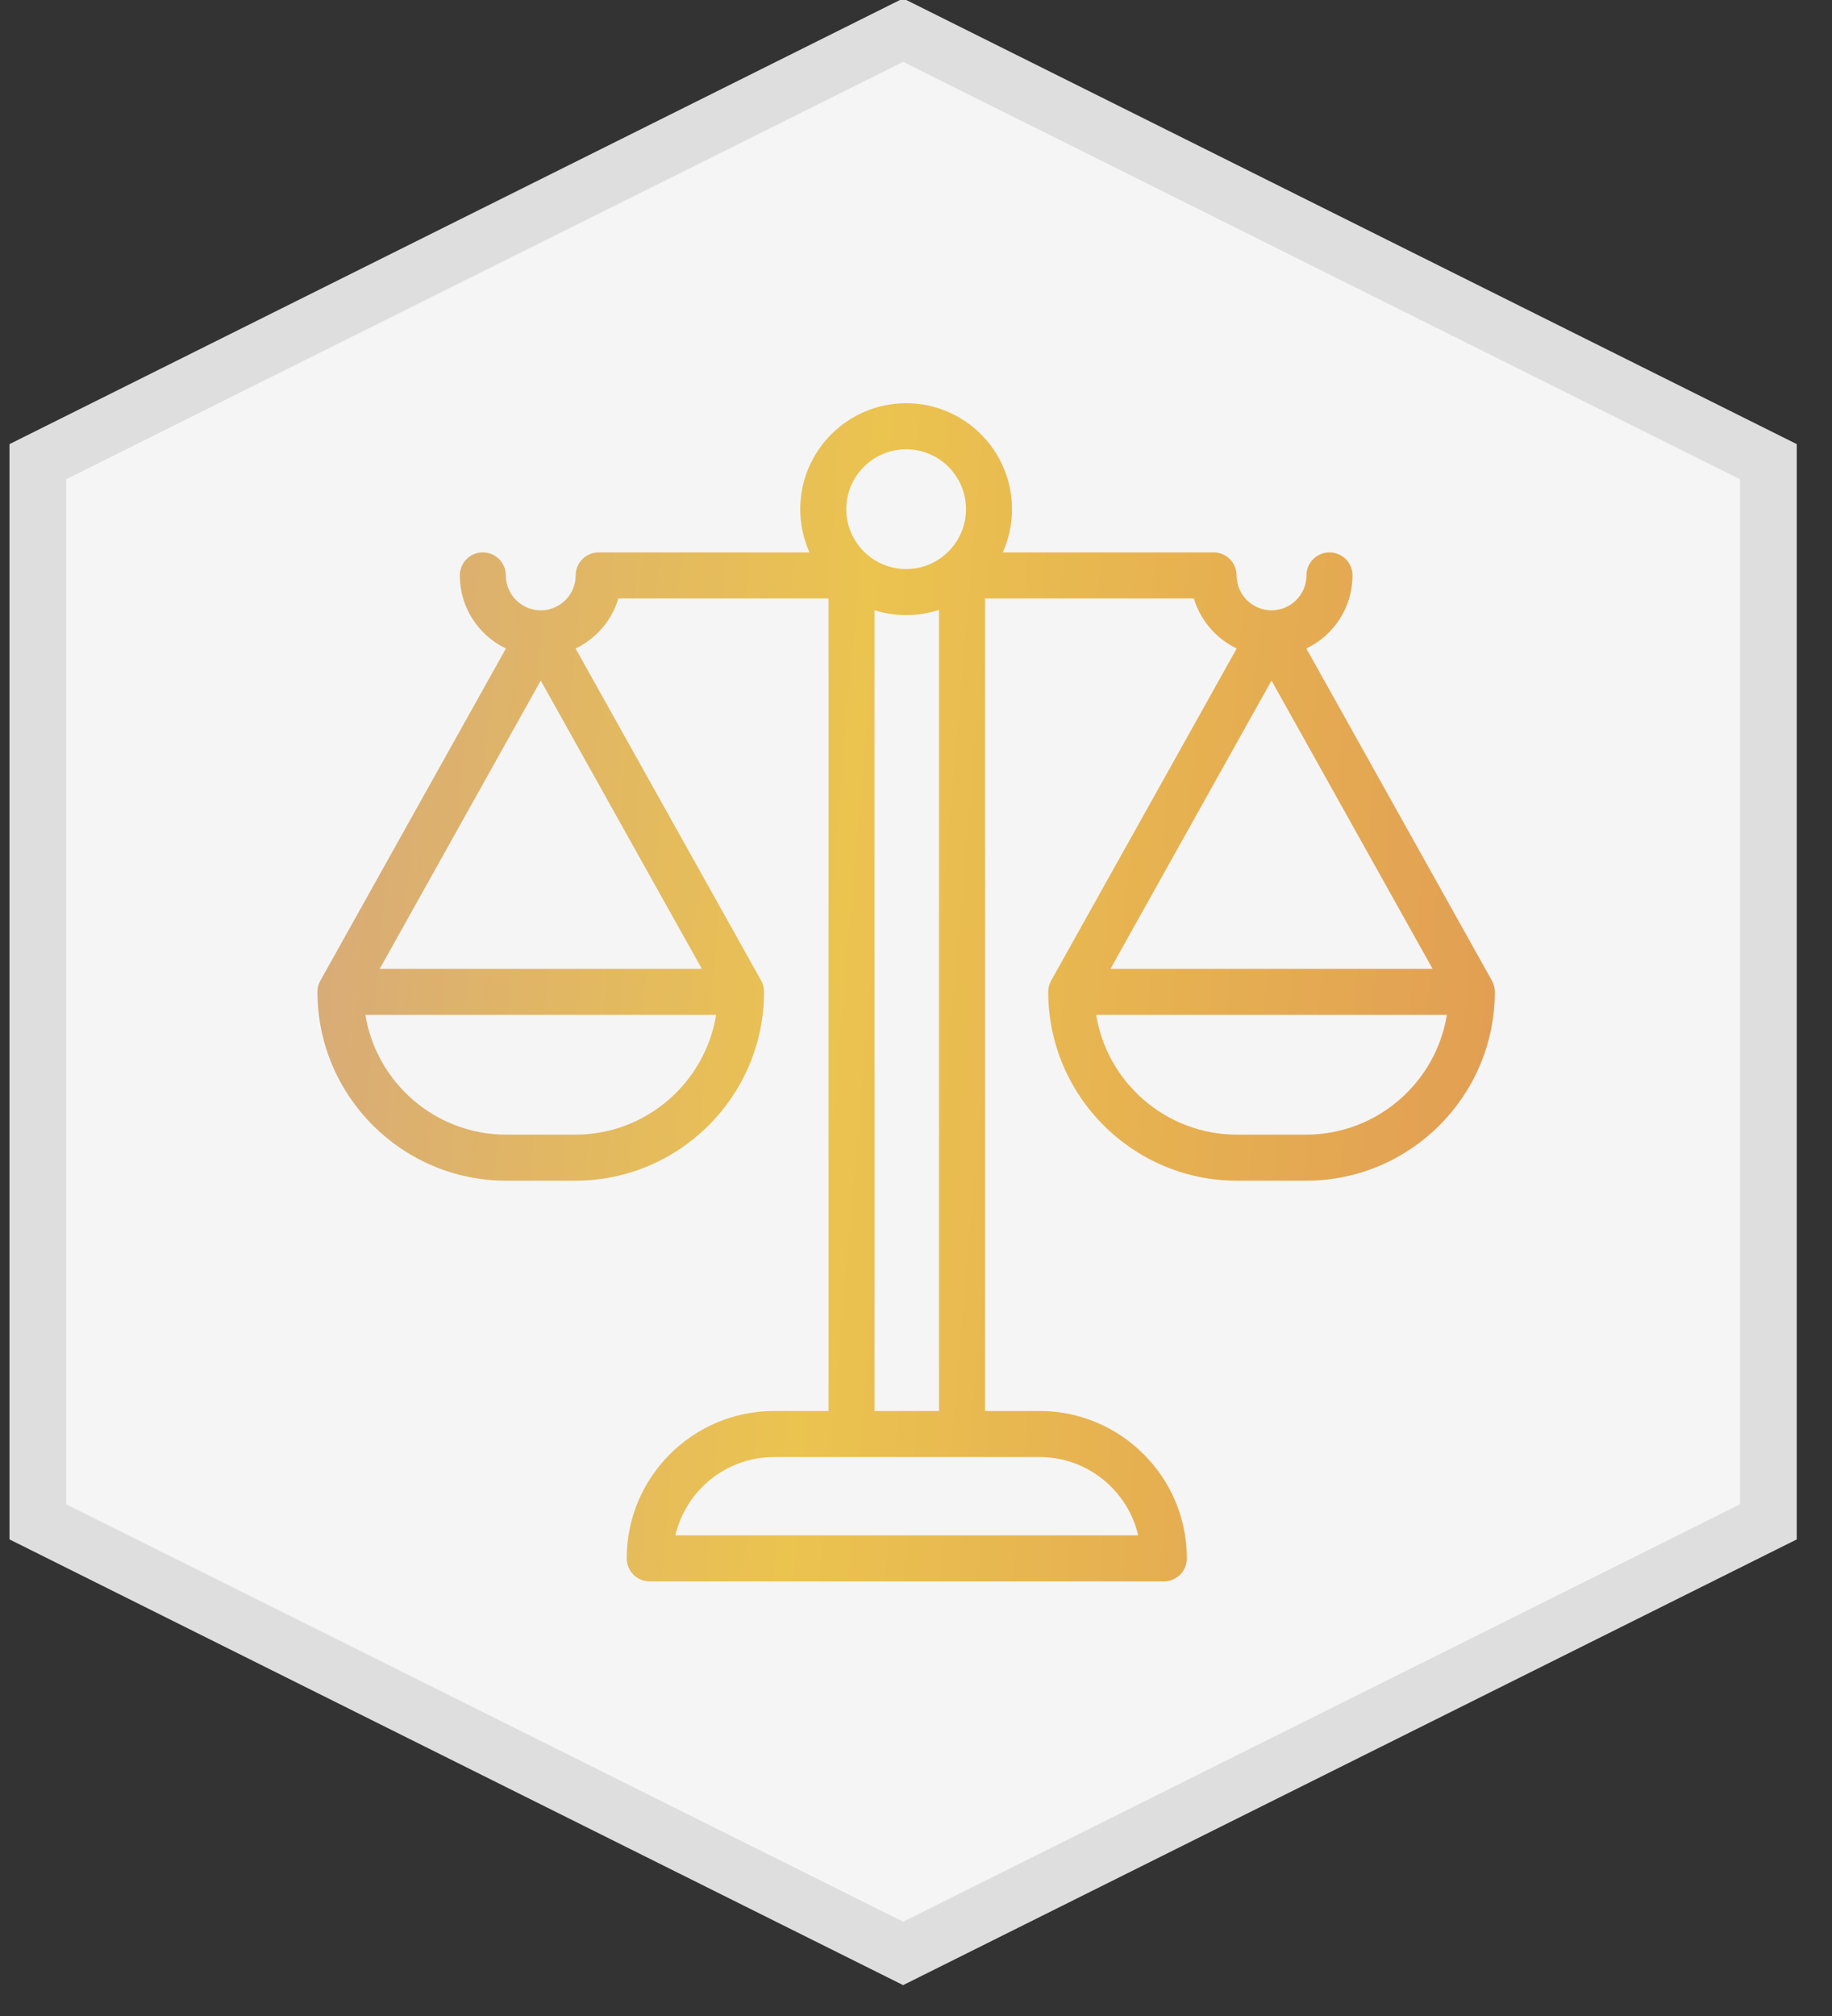
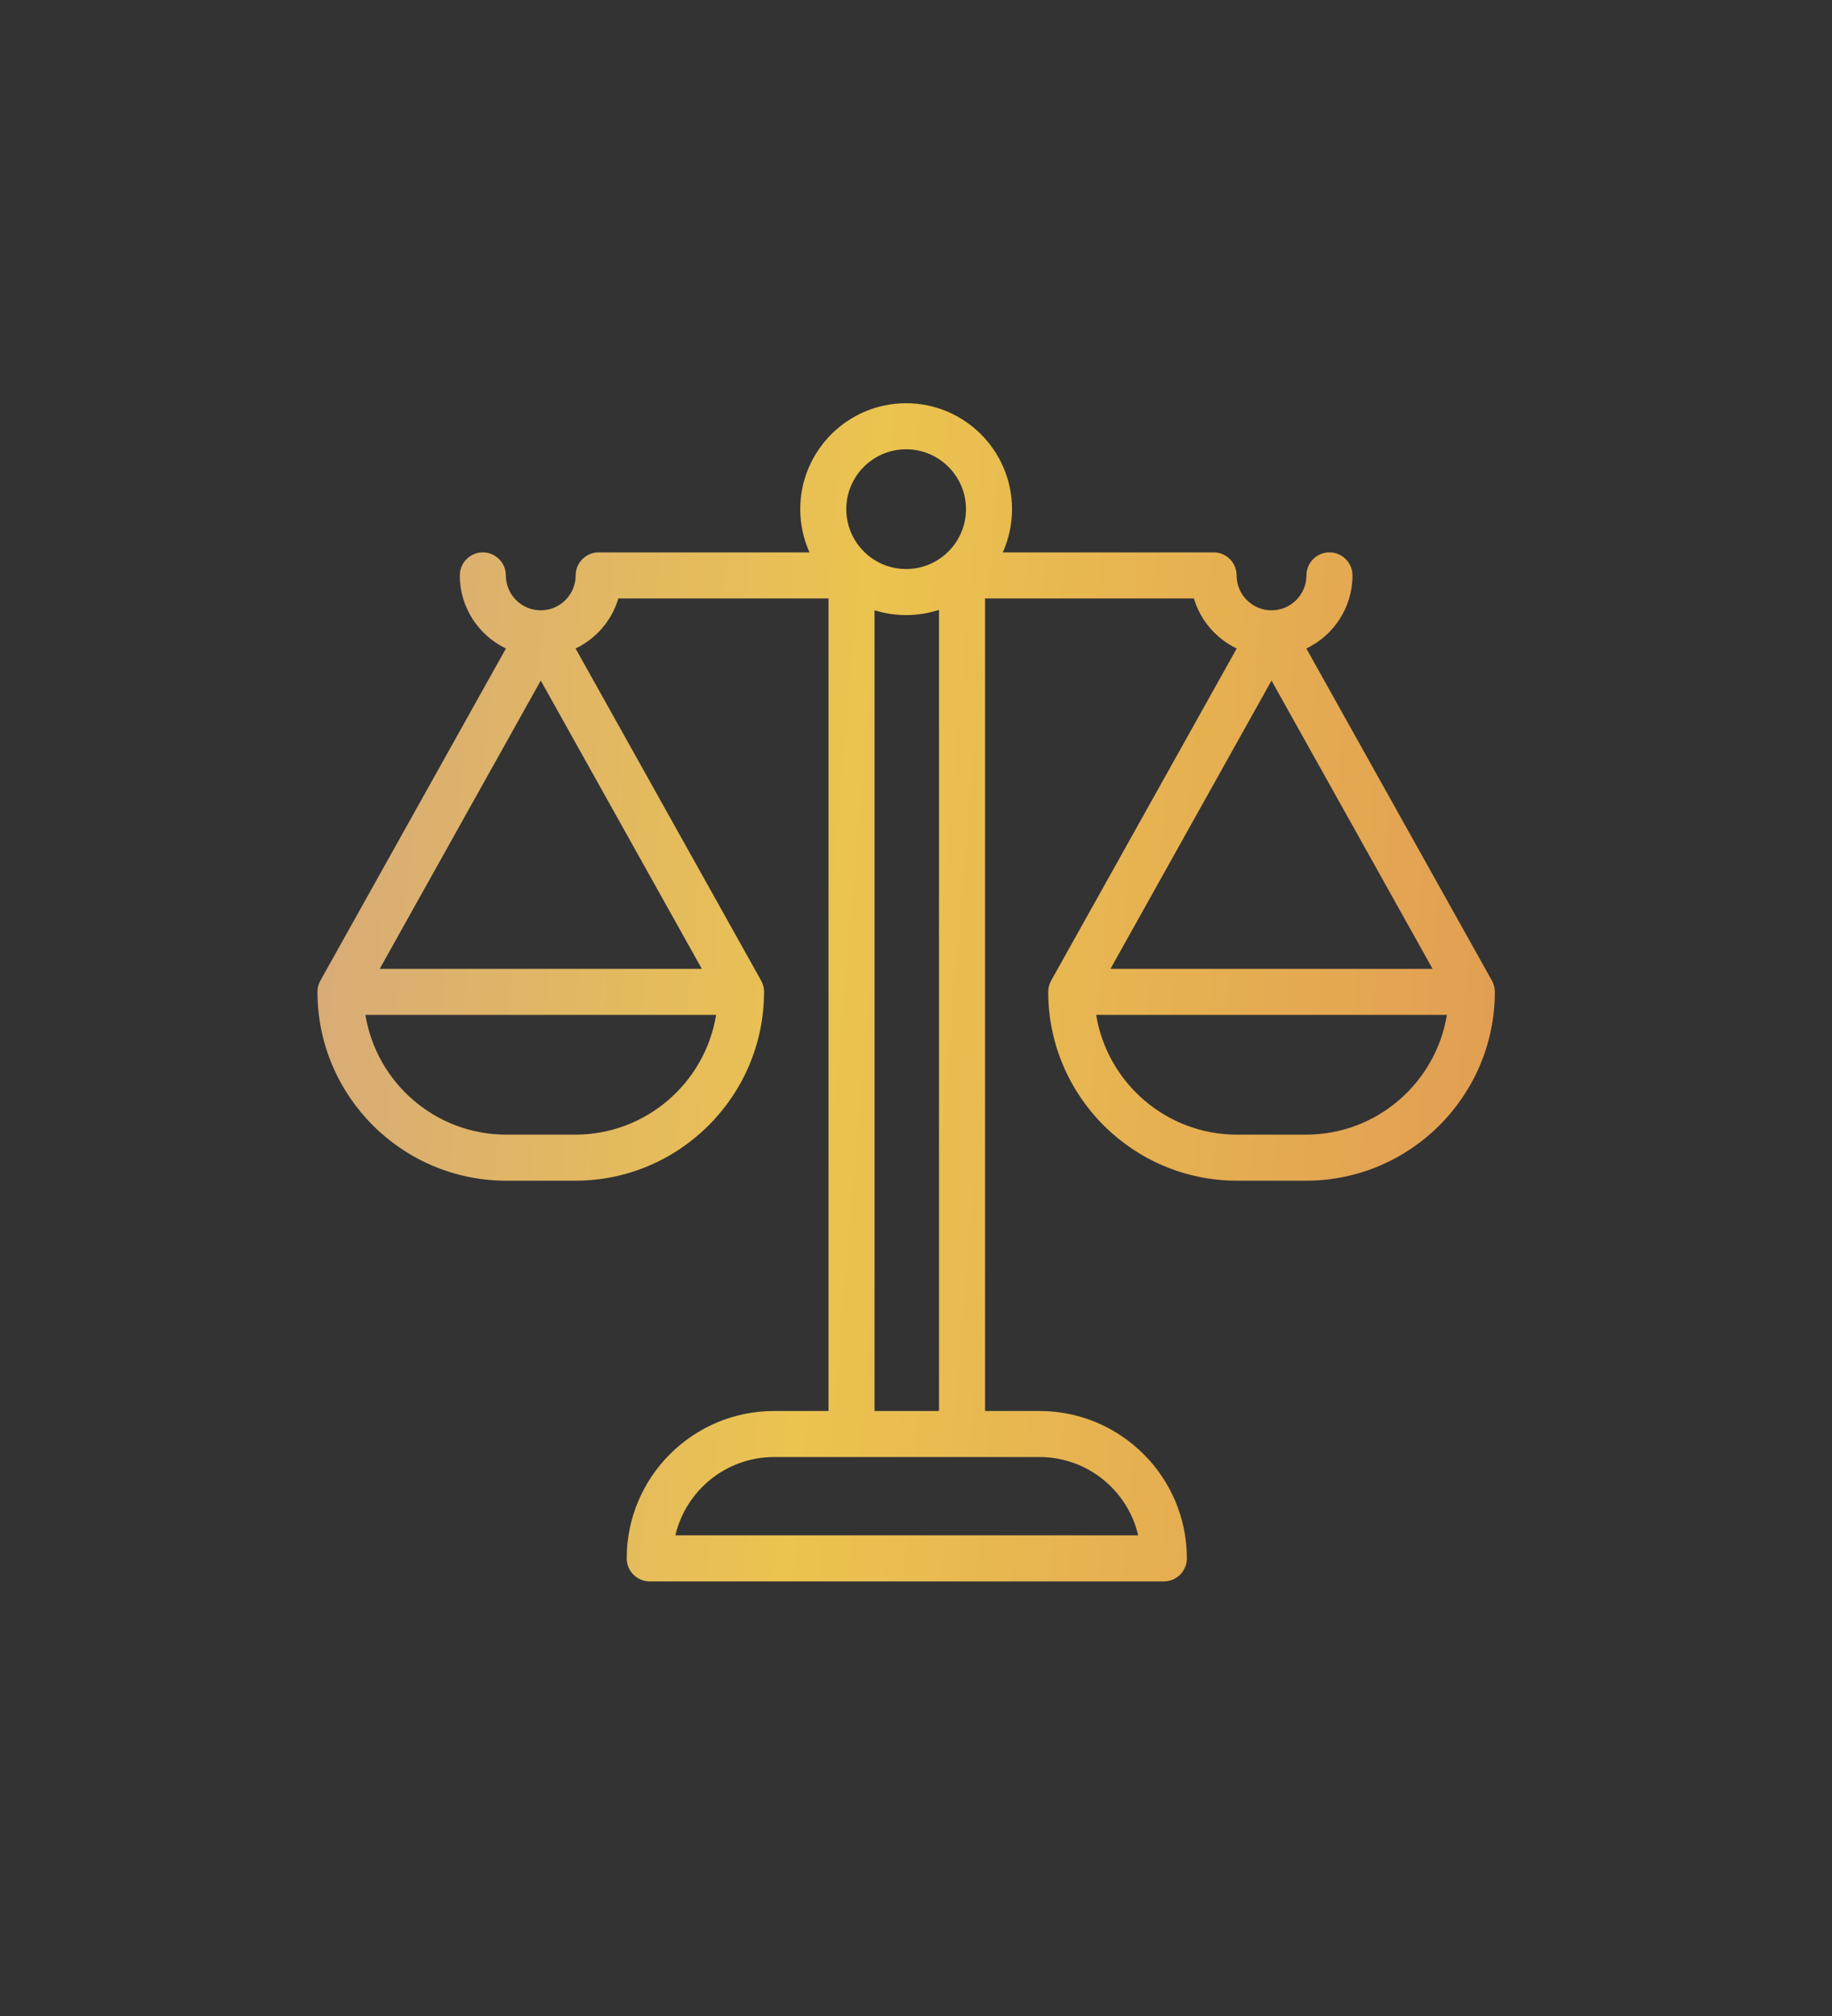
<svg xmlns="http://www.w3.org/2000/svg" width="100%" height="100%" viewBox="0 0 70 77" version="1.1" xml:space="preserve" style="fill-rule:evenodd;clip-rule:evenodd;">
  <rect x="0" y="0" width="70" height="77" fill="#333333" stroke="none" />
  <g transform="matrix(1.084,0,0,1.084,-16.982,-13.068)">
-     <path d="M17,65.677L17,28.323L47.5,13.117L78,28.323L78,65.677L47.5,80.883L17,65.677Z" style="fill:rgb(245,245,245);fill-rule:nonzero;stroke:rgb(222,222,222);stroke-width:2px;" />
-   </g>
+     </g>
  <g transform="matrix(1,0,0,1,-12.876,-8.599)">
    <path d="M69.881,46.053L62.791,33.368C63.833,32.87 64.554,31.806 64.554,30.576C64.554,30.09 64.16,29.697 63.674,29.697C63.188,29.697 62.795,30.09 62.795,30.576C62.795,31.312 62.196,31.91 61.46,31.91C60.725,31.91 60.126,31.312 60.126,30.576C60.126,30.09 59.732,29.697 59.247,29.697L51.192,29.697C51.419,29.192 51.545,28.634 51.545,28.046C51.545,25.815 49.73,24 47.499,24C45.268,24 43.453,25.815 43.453,28.046C43.453,28.634 43.58,29.192 43.806,29.697L35.752,29.697C35.266,29.697 34.872,30.09 34.872,30.576C34.872,31.312 34.274,31.91 33.538,31.91C32.803,31.91 32.204,31.312 32.204,30.576C32.204,30.09 31.81,29.697 31.325,29.697C30.839,29.697 30.445,30.09 30.445,30.576C30.445,31.806 31.166,32.87 32.207,33.368L25.118,46.053C25.045,46.184 25.006,46.332 25.006,46.482C25.006,50.459 28.242,53.695 32.219,53.695L34.858,53.695C38.835,53.695 42.07,50.459 42.07,46.482C42.07,46.332 42.032,46.184 41.959,46.053L34.869,33.368C35.652,32.993 36.254,32.3 36.504,31.456L44.533,31.456L44.533,62.491L42.452,62.491C39.347,62.491 36.822,65.016 36.822,68.12C36.822,68.606 37.216,69 37.702,69L57.346,69C57.832,69 58.226,68.606 58.226,68.12C58.226,65.016 55.7,62.491 52.596,62.491L50.515,62.491L50.515,31.456L58.494,31.456C58.745,32.3 59.347,32.993 60.13,33.368L53.04,46.053C52.967,46.184 52.928,46.332 52.928,46.482C52.928,50.459 56.164,53.695 60.141,53.695L62.78,53.695C66.757,53.695 69.993,50.459 69.993,46.482C69.993,46.332 69.954,46.184 69.881,46.053ZM33.538,34.593L39.692,45.603L27.385,45.603L33.538,34.593ZM34.858,51.936L32.219,51.936C29.511,51.936 27.26,49.952 26.838,47.362L40.239,47.362C39.817,49.952 37.565,51.936 34.858,51.936ZM47.499,25.759C48.76,25.759 49.786,26.785 49.786,28.046C49.786,29.307 48.76,30.333 47.499,30.333C46.238,30.333 45.212,29.307 45.212,28.046C45.212,26.785 46.238,25.759 47.499,25.759ZM56.366,67.241L38.682,67.241C39.081,65.529 40.62,64.25 42.452,64.25L52.596,64.25C54.428,64.25 55.967,65.529 56.366,67.241ZM46.292,62.491L46.292,31.908C46.674,32.028 47.079,32.092 47.499,32.092C47.938,32.092 48.36,32.021 48.755,31.892L48.755,62.491L46.292,62.491ZM67.614,45.603L55.307,45.603L61.46,34.593L67.614,45.603ZM62.78,51.936L60.141,51.936C57.434,51.936 55.182,49.952 54.76,47.362L68.161,47.362C67.739,49.952 65.487,51.936 62.78,51.936Z" style="fill:url(#_Linear1);fill-rule:nonzero;" />
  </g>
  <defs>
    <linearGradient id="_Linear1" x1="0" y1="0" x2="1" y2="0" gradientUnits="userSpaceOnUse" gradientTransform="matrix(51.689,4.171,-4.171,51.689,23.712,24)">
      <stop offset="0" style="stop-color:rgb(213,168,125);stop-opacity:1" />
      <stop offset="0.44" style="stop-color:rgb(235,195,79);stop-opacity:1" />
      <stop offset="1" style="stop-color:rgb(224,153,84);stop-opacity:1" />
    </linearGradient>
  </defs>
</svg>